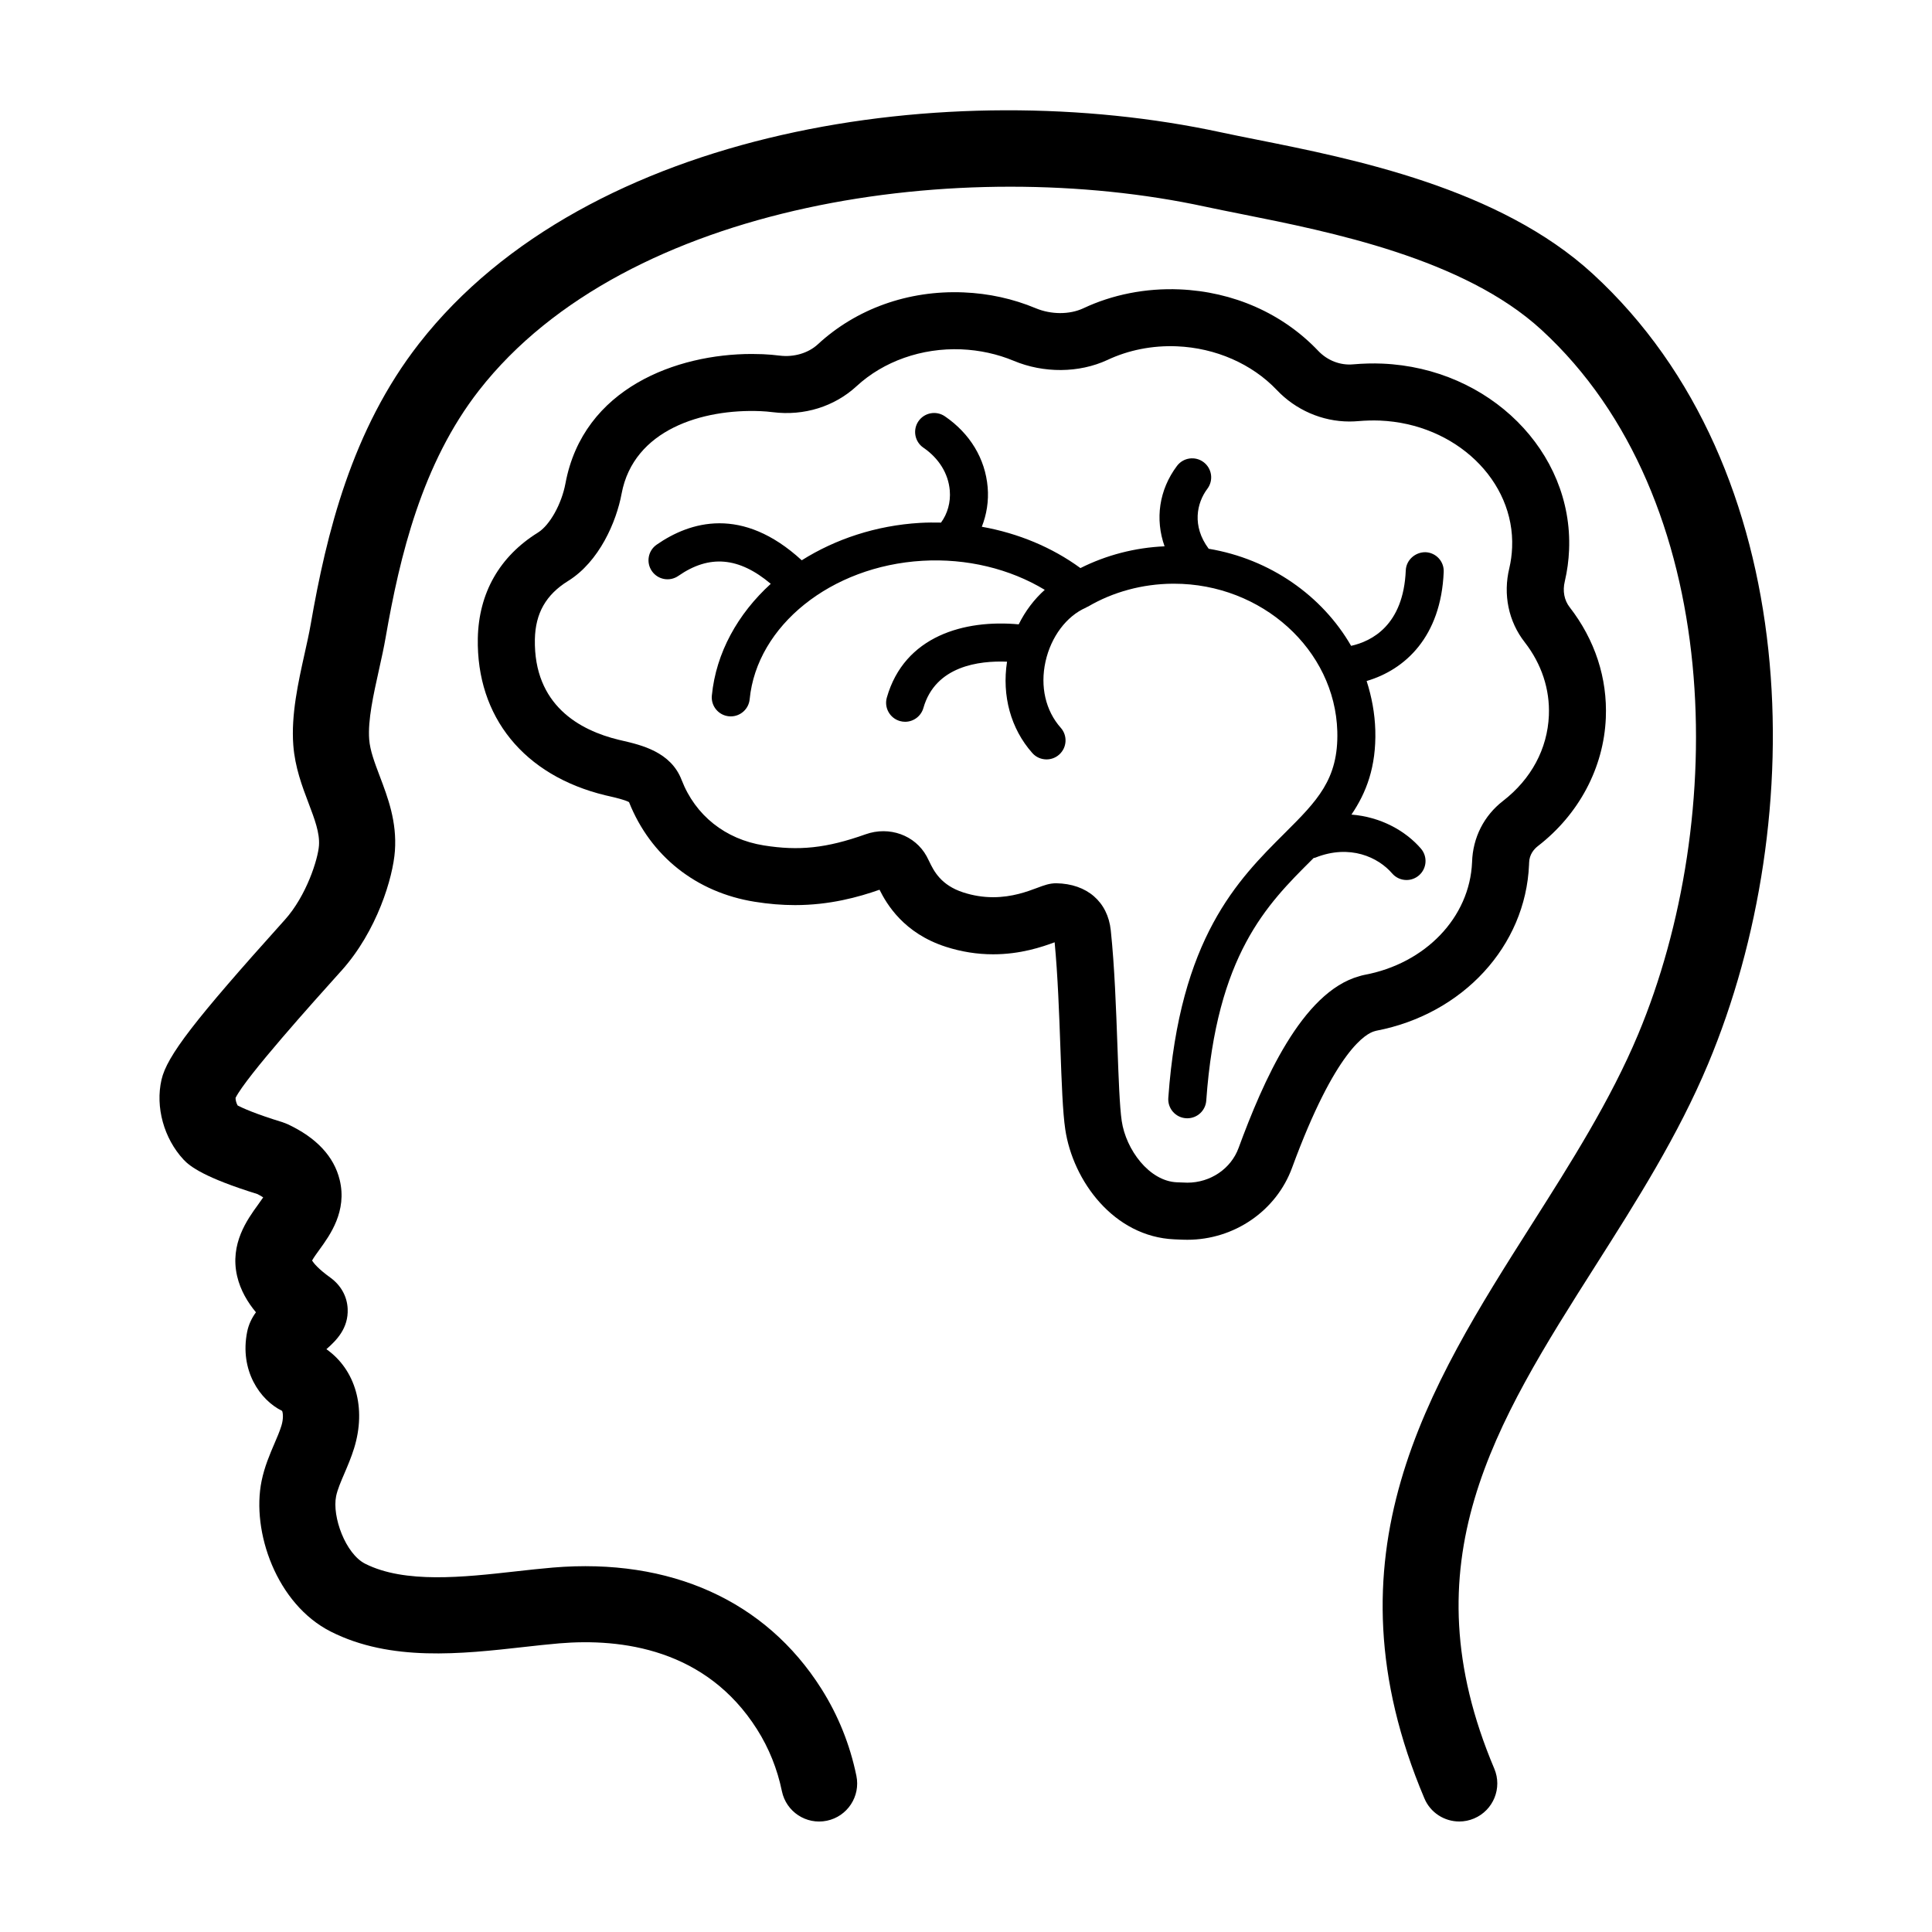
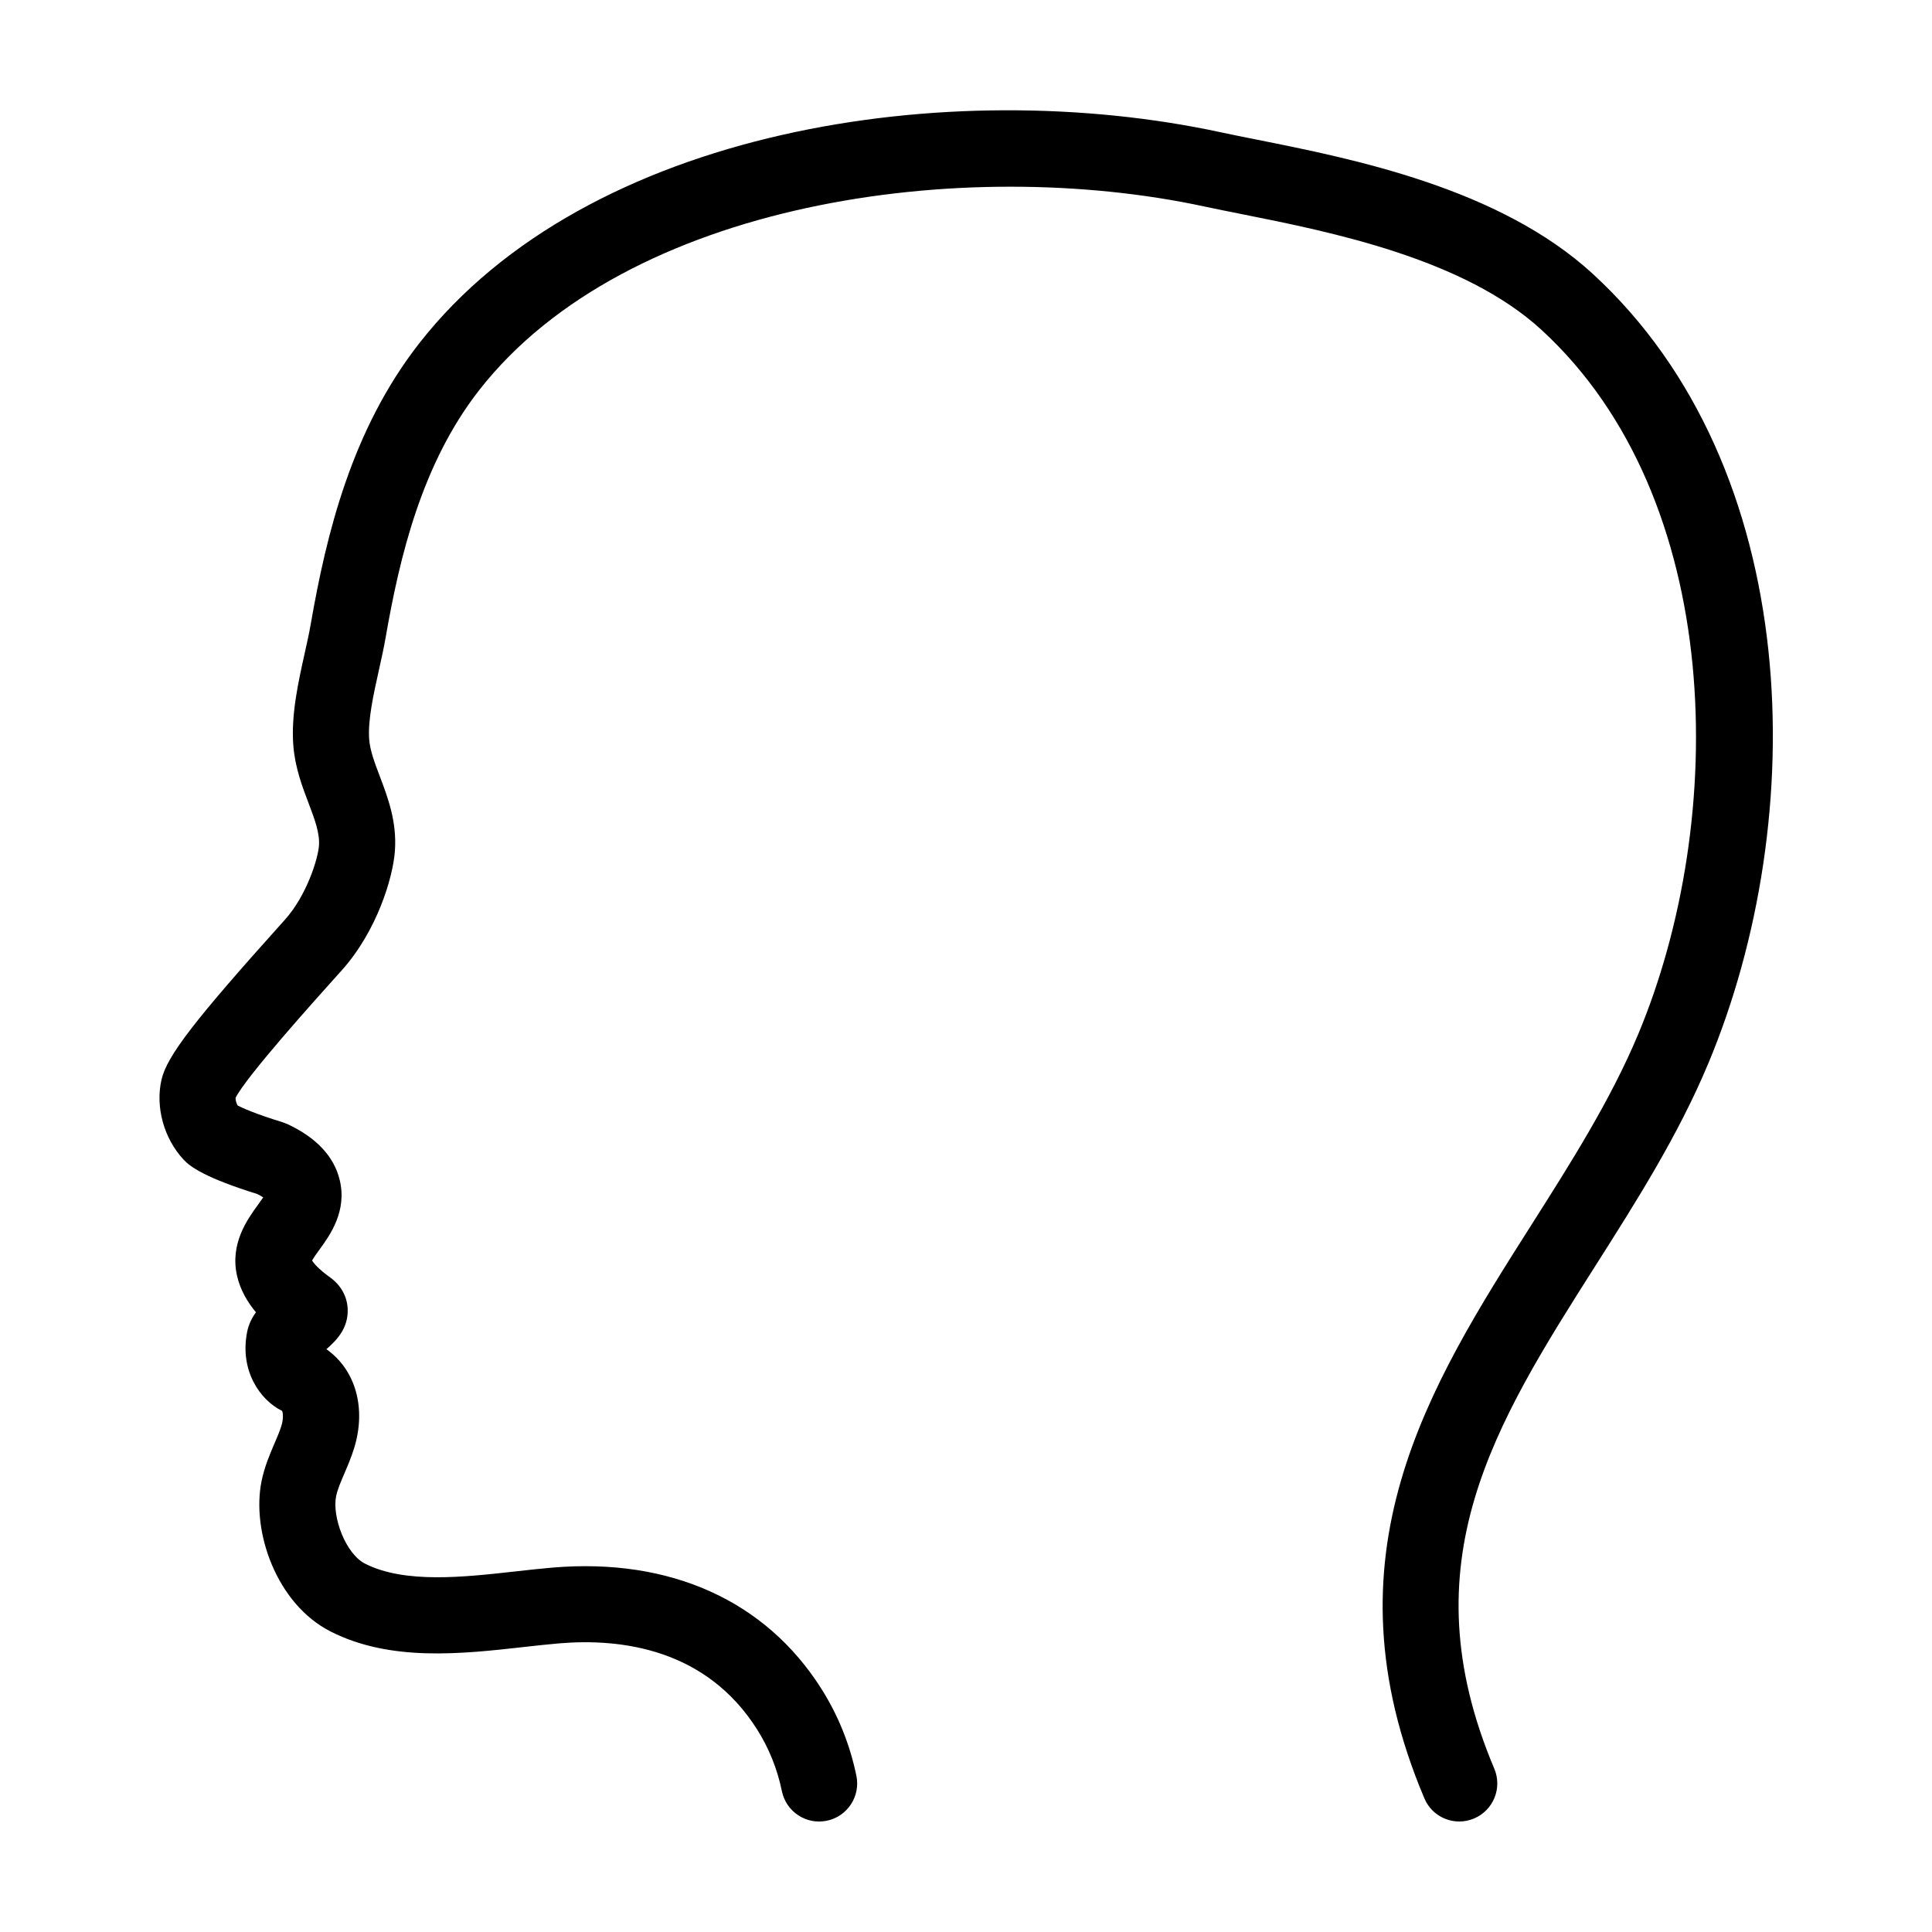
<svg xmlns="http://www.w3.org/2000/svg" fill="#000000" width="800px" height="800px" version="1.1" viewBox="144 144 512 512">
  <g>
    <path d="m212.2 460.43c0.672 0.336 1.176 0.637 1.547 0.887-0.43 0.645-0.973 1.391-1.391 1.977-2.805 3.863-7.5 10.332-5.516 18.895 0.871 3.758 2.816 6.969 4.988 9.582-1.066 1.465-1.926 3.16-2.328 5.168-2.051 10.254 3.41 18.105 9.246 20.953 0.23 0.395 0.434 1.996-0.168 3.945-0.5 1.605-1.18 3.16-1.848 4.715-1.234 2.875-2.629 6.137-3.402 9.895-2.754 13.426 3.961 32.688 18.355 39.953 15.863 8.012 34.602 5.926 51.133 4.074 3.246-0.363 6.398-0.715 9.406-0.969 16.449-1.387 38.891 1.457 52.402 22.789 3.152 4.977 5.371 10.496 6.586 16.383 1.129 5.457 6.449 8.961 11.906 7.836 5.453-1.125 8.957-6.453 7.836-11.906-1.707-8.289-4.836-16.055-9.301-23.102-14.758-23.297-39.992-34.688-71.109-32.086-3.18 0.266-6.519 0.641-9.961 1.023-13.73 1.535-29.293 3.269-39.805-2.035-5.211-2.629-8.812-12.484-7.699-17.914 0.359-1.754 1.25-3.82 2.188-6.004 0.852-1.996 1.82-4.254 2.578-6.699 3.305-10.68 0.348-20.828-7.344-26.238 2.672-2.344 5.859-5.535 5.637-10.688-0.141-3.254-1.742-6.223-4.621-8.309-3.195-2.301-4.387-3.812-4.812-4.5 0.43-0.785 1.336-2.035 1.977-2.918 2.75-3.793 7.359-10.148 5.344-18.438-1.512-6.231-6.172-11.211-13.844-14.797l-1.309-0.504c-7.266-2.227-10.609-3.762-11.895-4.434-0.363-0.656-0.562-1.445-0.551-2.016 2.832-5.652 20.781-25.613 27.629-33.23l0.402-0.441c9.512-10.574 13.703-24.801 14.199-31.785 0.555-7.758-1.875-14.148-4.012-19.785-1.379-3.648-2.578-6.793-2.805-9.777-0.383-5.055 1.125-11.812 2.578-18.359 0.672-3.019 1.32-5.949 1.793-8.688 3.742-21.484 9.609-46.055 24.762-65.465 39.137-50.113 128.31-62.484 192.34-48.668 2.934 0.629 6.203 1.285 9.734 1.988 23.434 4.676 58.852 11.738 79.461 30.676 48.688 44.727 49.531 129.59 25.605 186.73-7.289 17.41-17.891 34.113-28.145 50.262-27.398 43.152-55.73 87.777-28.496 152.16 1.602 3.844 5.336 6.148 9.258 6.148 1.309 0 2.641-0.258 3.918-0.801 5.125-2.168 7.523-8.082 5.356-13.203-23.113-54.645 0.086-91.191 26.949-133.5 10.707-16.859 21.773-34.289 29.719-53.277 27.242-65.062 25.492-157.86-30.555-209.35-24.773-22.758-63.516-30.484-89.152-35.598-3.422-0.68-6.59-1.316-9.43-1.926-71.762-15.484-167.8-1.234-212.46 55.961-17.891 22.914-24.566 50.473-28.73 74.414-0.422 2.449-1.012 5.066-1.613 7.766-1.691 7.609-3.606 16.223-3.004 24.258 0.441 5.891 2.363 10.949 4.055 15.406 1.602 4.227 2.988 7.875 2.75 11.199-0.25 3.535-3.258 13.27-9.082 19.738l-0.398 0.441c-23.582 26.227-30.816 35.625-32.25 41.887-1.664 7.25 0.629 15.562 5.84 21.176 1.715 1.852 5.613 4.797 19.562 9.129z" />
-     <path d="m521.79 290.34c-2.707-0.047-5.129 2.039-5.246 4.82-0.613 14.566-9.039 18.785-14.484 19.996-7.668-13.305-21.504-23.02-37.746-25.73-4.5-6.035-3.164-12.152-0.348-15.898 1.672-2.223 1.223-5.379-1.004-7.055-2.223-1.672-5.387-1.223-7.055 1.004-4.762 6.34-5.836 14.125-3.285 21.301-7.856 0.348-15.441 2.328-22.297 5.769-7.496-5.488-16.473-9.23-26.133-10.953 1.273-3.238 1.863-6.801 1.547-10.484-0.648-7.551-4.676-14.223-11.34-18.785-2.293-1.566-5.426-0.984-7.004 1.309-1.57 2.297-0.984 5.43 1.309 7.004 4.125 2.828 6.609 6.852 6.996 11.336 0.273 3.152-0.613 6.195-2.324 8.52-1.84-0.035-3.684-0.035-5.535 0.074-11.672 0.684-22.453 4.297-31.371 9.914-15.781-14.488-29.605-10.281-38.449-4.137-2.289 1.586-2.848 4.727-1.258 7.012 1.586 2.281 4.727 2.852 7.012 1.258 8.219-5.707 16.047-4.996 24.484 2.102-8.734 7.969-14.504 18.262-15.613 29.609-0.273 2.769 1.754 5.234 4.523 5.5 0.168 0.016 0.332 0.023 0.492 0.023 2.562 0 4.758-1.945 5.008-4.551 1.906-19.504 21.578-35.273 45.762-36.684 11.75-0.691 23.199 2.117 32.441 7.699-2.797 2.5-5.144 5.594-6.902 9.145-14.414-1.324-30.289 3.082-34.949 19.398-0.766 2.676 0.785 5.461 3.461 6.227 0.465 0.133 0.926 0.195 1.387 0.195 2.191 0 4.207-1.445 4.84-3.656 3.184-11.156 14.762-12.57 22.164-12.27-1.387 9.023 0.973 17.75 6.699 24.207 0.992 1.125 2.379 1.691 3.773 1.691 1.188 0 2.383-0.418 3.34-1.27 2.082-1.844 2.273-5.027 0.422-7.113-4.027-4.539-5.496-10.938-4.035-17.547 1.457-6.574 5.566-12.051 10.727-14.293 0.051-0.02 0.082-0.066 0.125-0.09 0.102-0.051 0.203-0.09 0.301-0.145 0.035-0.02 0.074-0.016 0.109-0.039 6.664-3.906 14.418-6 22.414-6.066h0.371c23.281 0 42.656 17.488 43.281 39.133 0.348 12.727-5.356 18.414-13.984 27.016-12.383 12.344-27.789 27.703-30.805 70.129-0.195 2.777 1.895 5.184 4.672 5.379 0.121 0.004 0.242 0.012 0.363 0.012 2.621 0 4.832-2.023 5.023-4.68 2.742-38.668 16.086-51.969 27.867-63.707 0.203-0.195 0.395-0.398 0.59-0.594 0.133-0.039 0.266-0.02 0.398-0.074 9.23-3.703 16.762-0.074 20.398 4.156 0.996 1.16 2.402 1.754 3.82 1.754 1.164 0 2.332-0.402 3.285-1.219 2.109-1.812 2.348-4.996 0.527-7.106-4.066-4.719-10.664-8.41-18.41-9.012 3.934-5.789 6.586-12.652 6.324-22.332-0.133-4.535-0.961-8.906-2.301-13.07 10.184-2.988 19.703-11.695 20.426-28.895 0.137-2.773-2.023-5.121-4.805-5.238z" />
-     <path d="m559.82 289.73c1.094-26.031-21.109-48.18-49.5-49.367-2.527-0.105-5.039-0.035-7.668 0.188-3.461 0.332-6.898-1.012-9.344-3.606-9.406-9.883-22.461-15.66-36.754-16.258-8.938-0.367-17.793 1.391-25.488 5.027-3.652 1.691-8.52 1.672-12.594-0.031-6.004-2.508-12.434-3.918-19.105-4.195-14.695-0.609-28.469 4.359-38.652 13.777-2.555 2.352-6.375 3.43-10.035 2.984-1.508-0.191-3.023-0.316-4.527-0.383-0.961-0.039-1.941-0.059-2.918-0.059-19.82 0-44.641 8.973-49.375 34.266-1.023 5.5-4.16 11.117-7.305 13.07-10.176 6.324-15.684 16.008-15.93 28.012-0.383 20.836 12.234 36.391 33.812 41.613l0.926 0.211c1.543 0.359 4.316 0.996 5.336 1.602 5.699 14.312 17.816 23.926 33.309 26.398 3.703 0.594 7.203 0.883 10.699 0.883 9.152 0 16.781-2.106 22.375-4.074 1.91 3.82 6.422 11.539 17.594 15.129 4.086 1.316 8.293 1.984 12.508 1.984 7.269 0 12.957-1.945 16.305-3.184 0.836 8.73 1.211 19.039 1.535 28.191 0.324 9.035 0.605 16.836 1.281 21.387 2.019 13.621 12.848 28.469 28.934 29.145l2.117 0.09c0.434 0.02 0.867 0.023 1.293 0.023 12.43 0 23.59-7.672 27.766-19.094 11.527-31.379 19.695-35.633 21.926-36.195 0.133-0.035 0.262-0.07 0.395-0.109 22.945-4.398 39.57-22.449 40.473-43.984 0-0.047 0.02-0.523 0.023-0.562 0.059-2.18 1.301-3.586 2.316-4.379 10.898-8.414 17.461-20.793 18.012-33.957 0.441-10.555-2.867-20.691-9.582-29.352-1.438-1.84-1.914-4.312-1.289-6.863 0.641-2.727 1.016-5.527 1.133-8.328zm-17.516 66.531c-5.023 3.894-8.004 9.691-8.191 16.234-0.613 14.59-12.324 26.867-28.605 29.875-0.441 0.09-0.855 0.203-1.254 0.328-15.234 4.195-25.559 27.957-32.023 45.539-2.012 5.492-7.465 9.184-13.574 9.184l-2.781-0.102c-7.344-0.312-13.488-8.66-14.609-16.262-0.551-3.715-0.832-11.48-1.129-19.711-0.359-9.949-0.762-21.23-1.77-30.793-0.797-7.566-6.293-12.352-14.465-12.48-1.777 0-3.203 0.535-5.008 1.211-2.641 0.988-6.637 2.484-11.703 2.484-2.641 0-5.297-0.422-7.879-1.254-6.016-1.941-7.856-5.738-9.07-8.258-0.258-0.535-0.484-0.992-0.676-1.34-3.066-5.586-9.875-8.051-16.152-5.828-10.453 3.719-17.707 4.438-27.016 2.953-10.195-1.633-18.133-7.961-21.754-17.324-2.852-7.477-10.695-9.281-15.879-10.48l-0.816-0.191c-10.305-2.5-22.523-9.145-22.203-26.617 0.141-6.914 2.938-11.824 8.793-15.461 8.254-5.113 12.809-15.668 14.191-23.141 3.18-17 21.445-22.496 36.797-21.871 1.09 0.047 2.172 0.137 3.281 0.277 8.281 1.039 16.332-1.5 22.168-6.867 7.144-6.609 17.277-10.211 27.77-9.789 4.875 0.207 9.562 1.234 13.91 3.043 7.898 3.309 17.266 3.273 24.816-0.223 5.562-2.629 11.961-3.898 18.449-3.621 10.211 0.43 19.844 4.644 26.418 11.551 5.023 5.32 12.051 8.375 19.277 8.375 0.828 0 1.656-0.039 2.383-0.105 1.875-0.156 3.785-0.215 5.691-0.141 20.062 0.84 35.781 15.934 35.035 33.645-0.074 1.855-0.328 3.703-0.73 5.426-1.715 7.008-0.223 14.188 4.07 19.668 4.481 5.773 6.695 12.488 6.402 19.426-0.375 8.832-4.688 16.867-12.164 22.641z" />
  </g>
</svg>